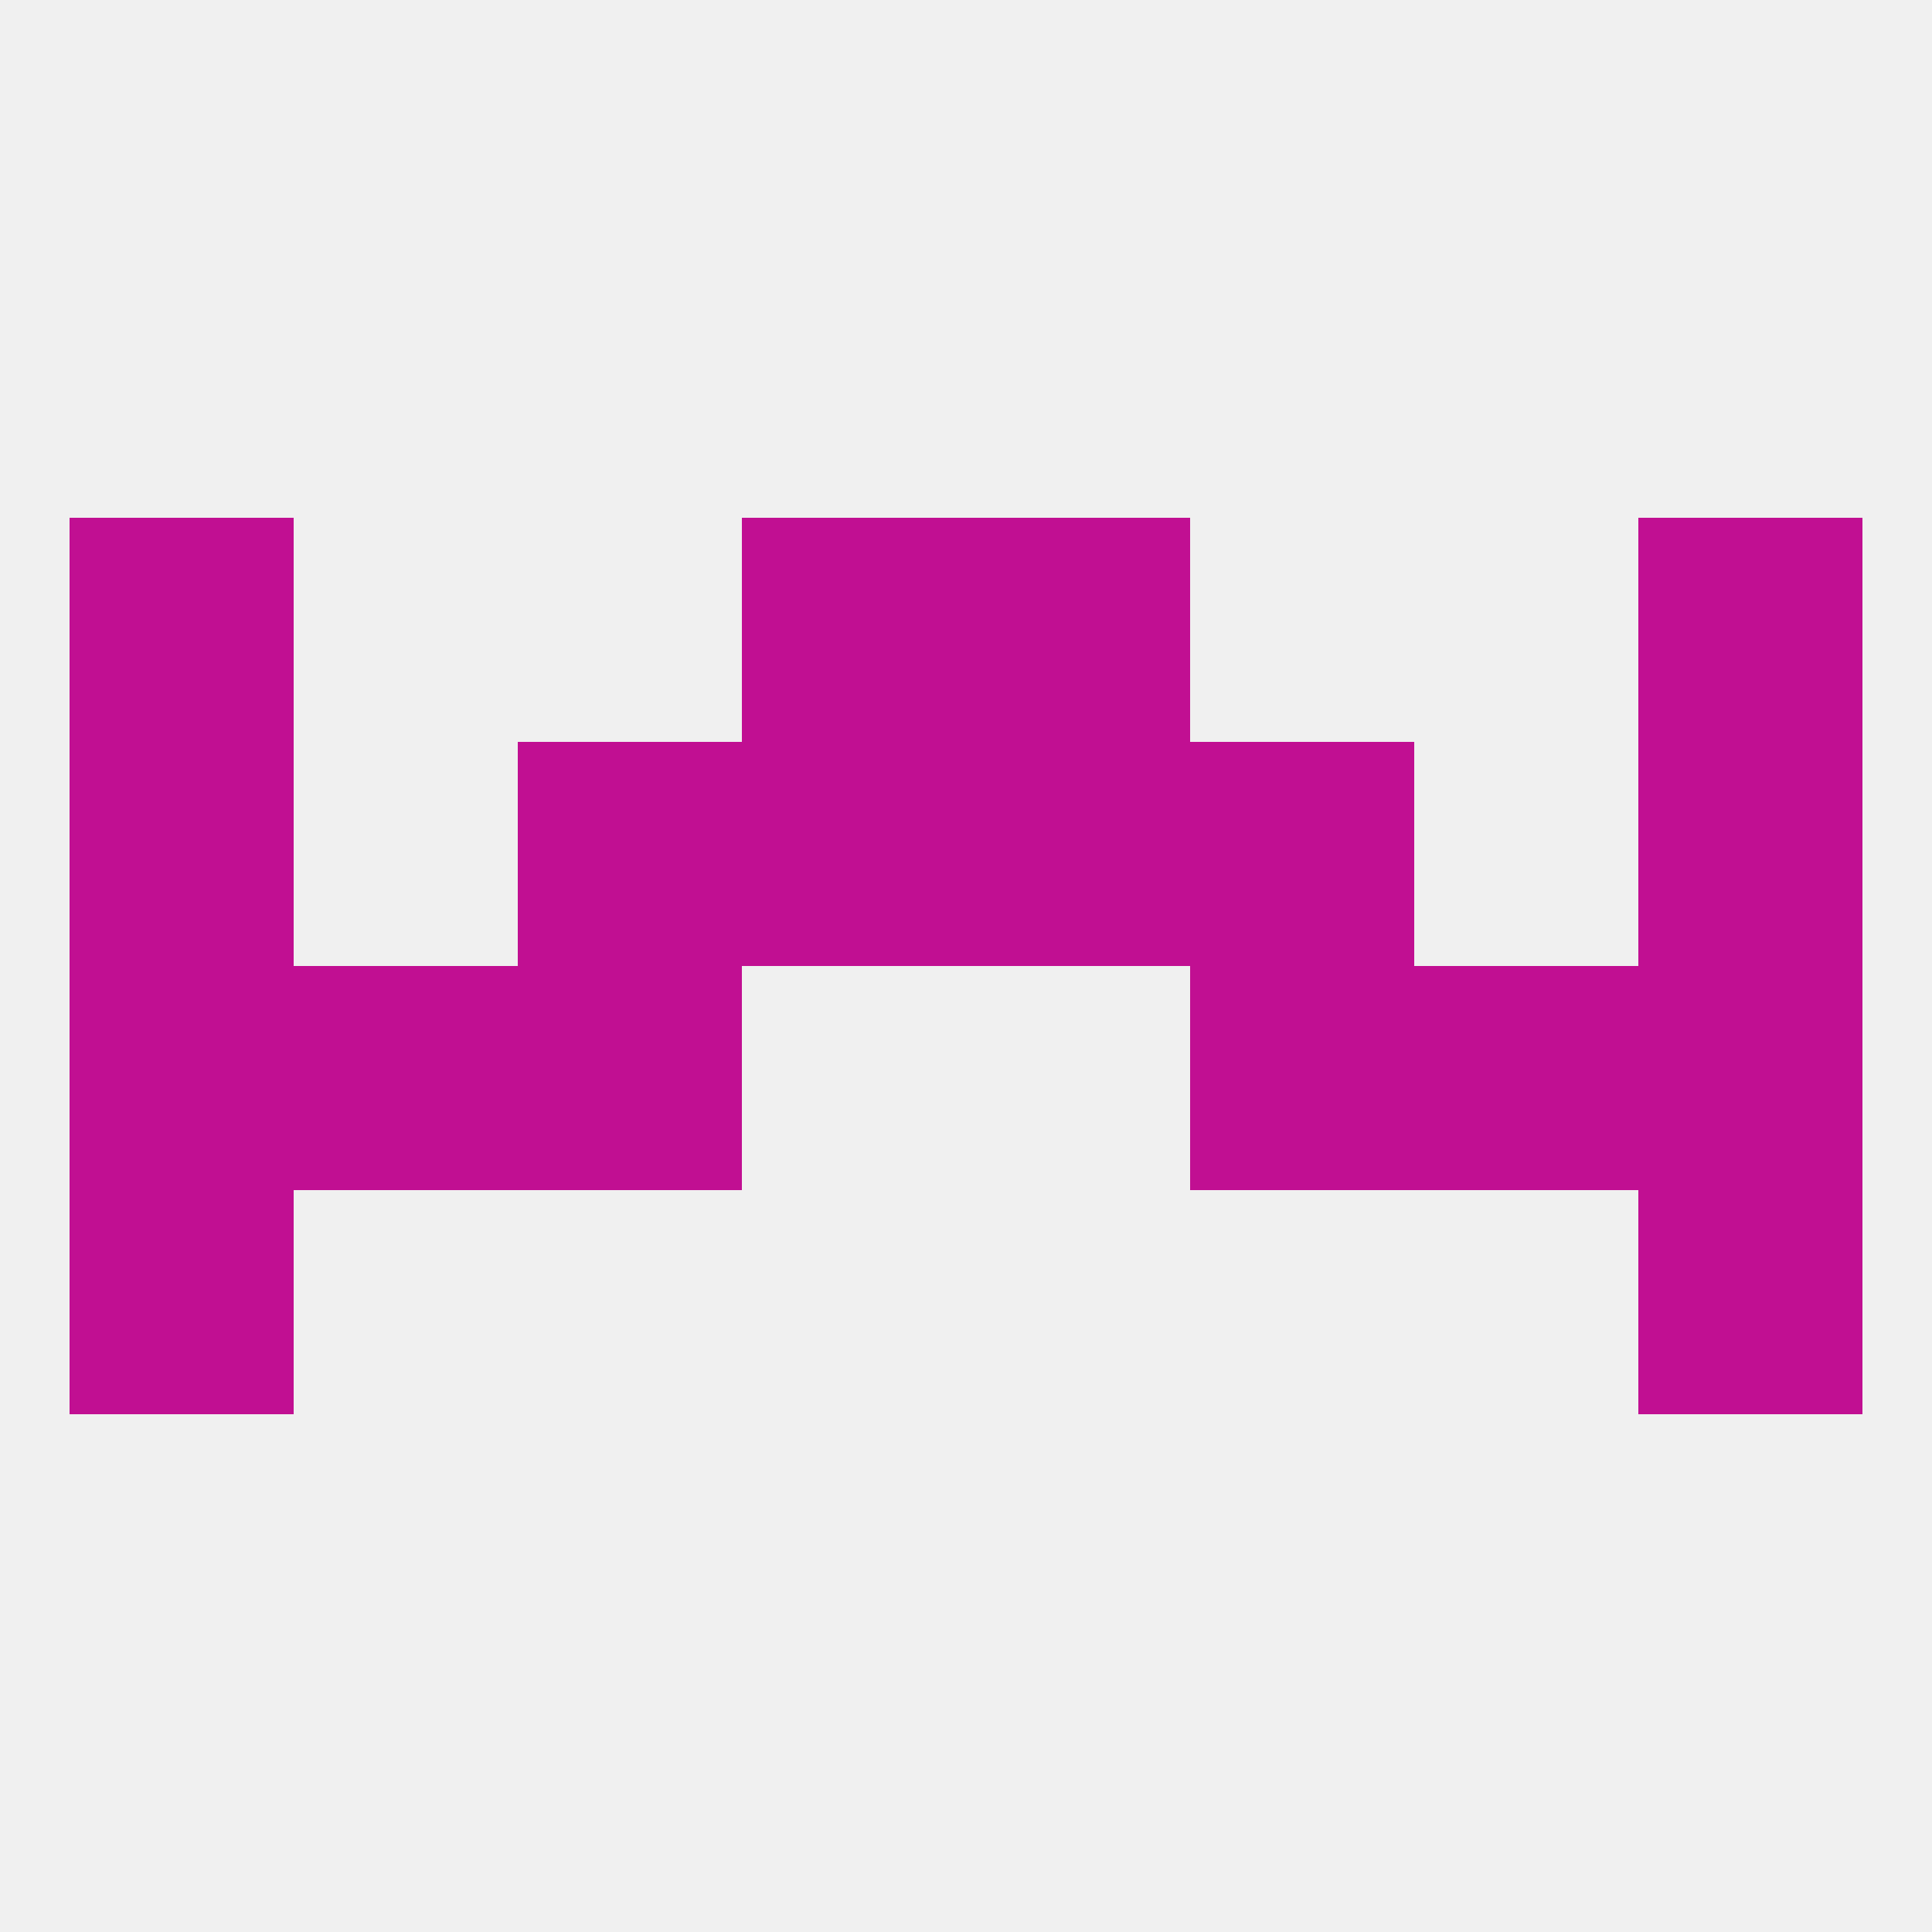
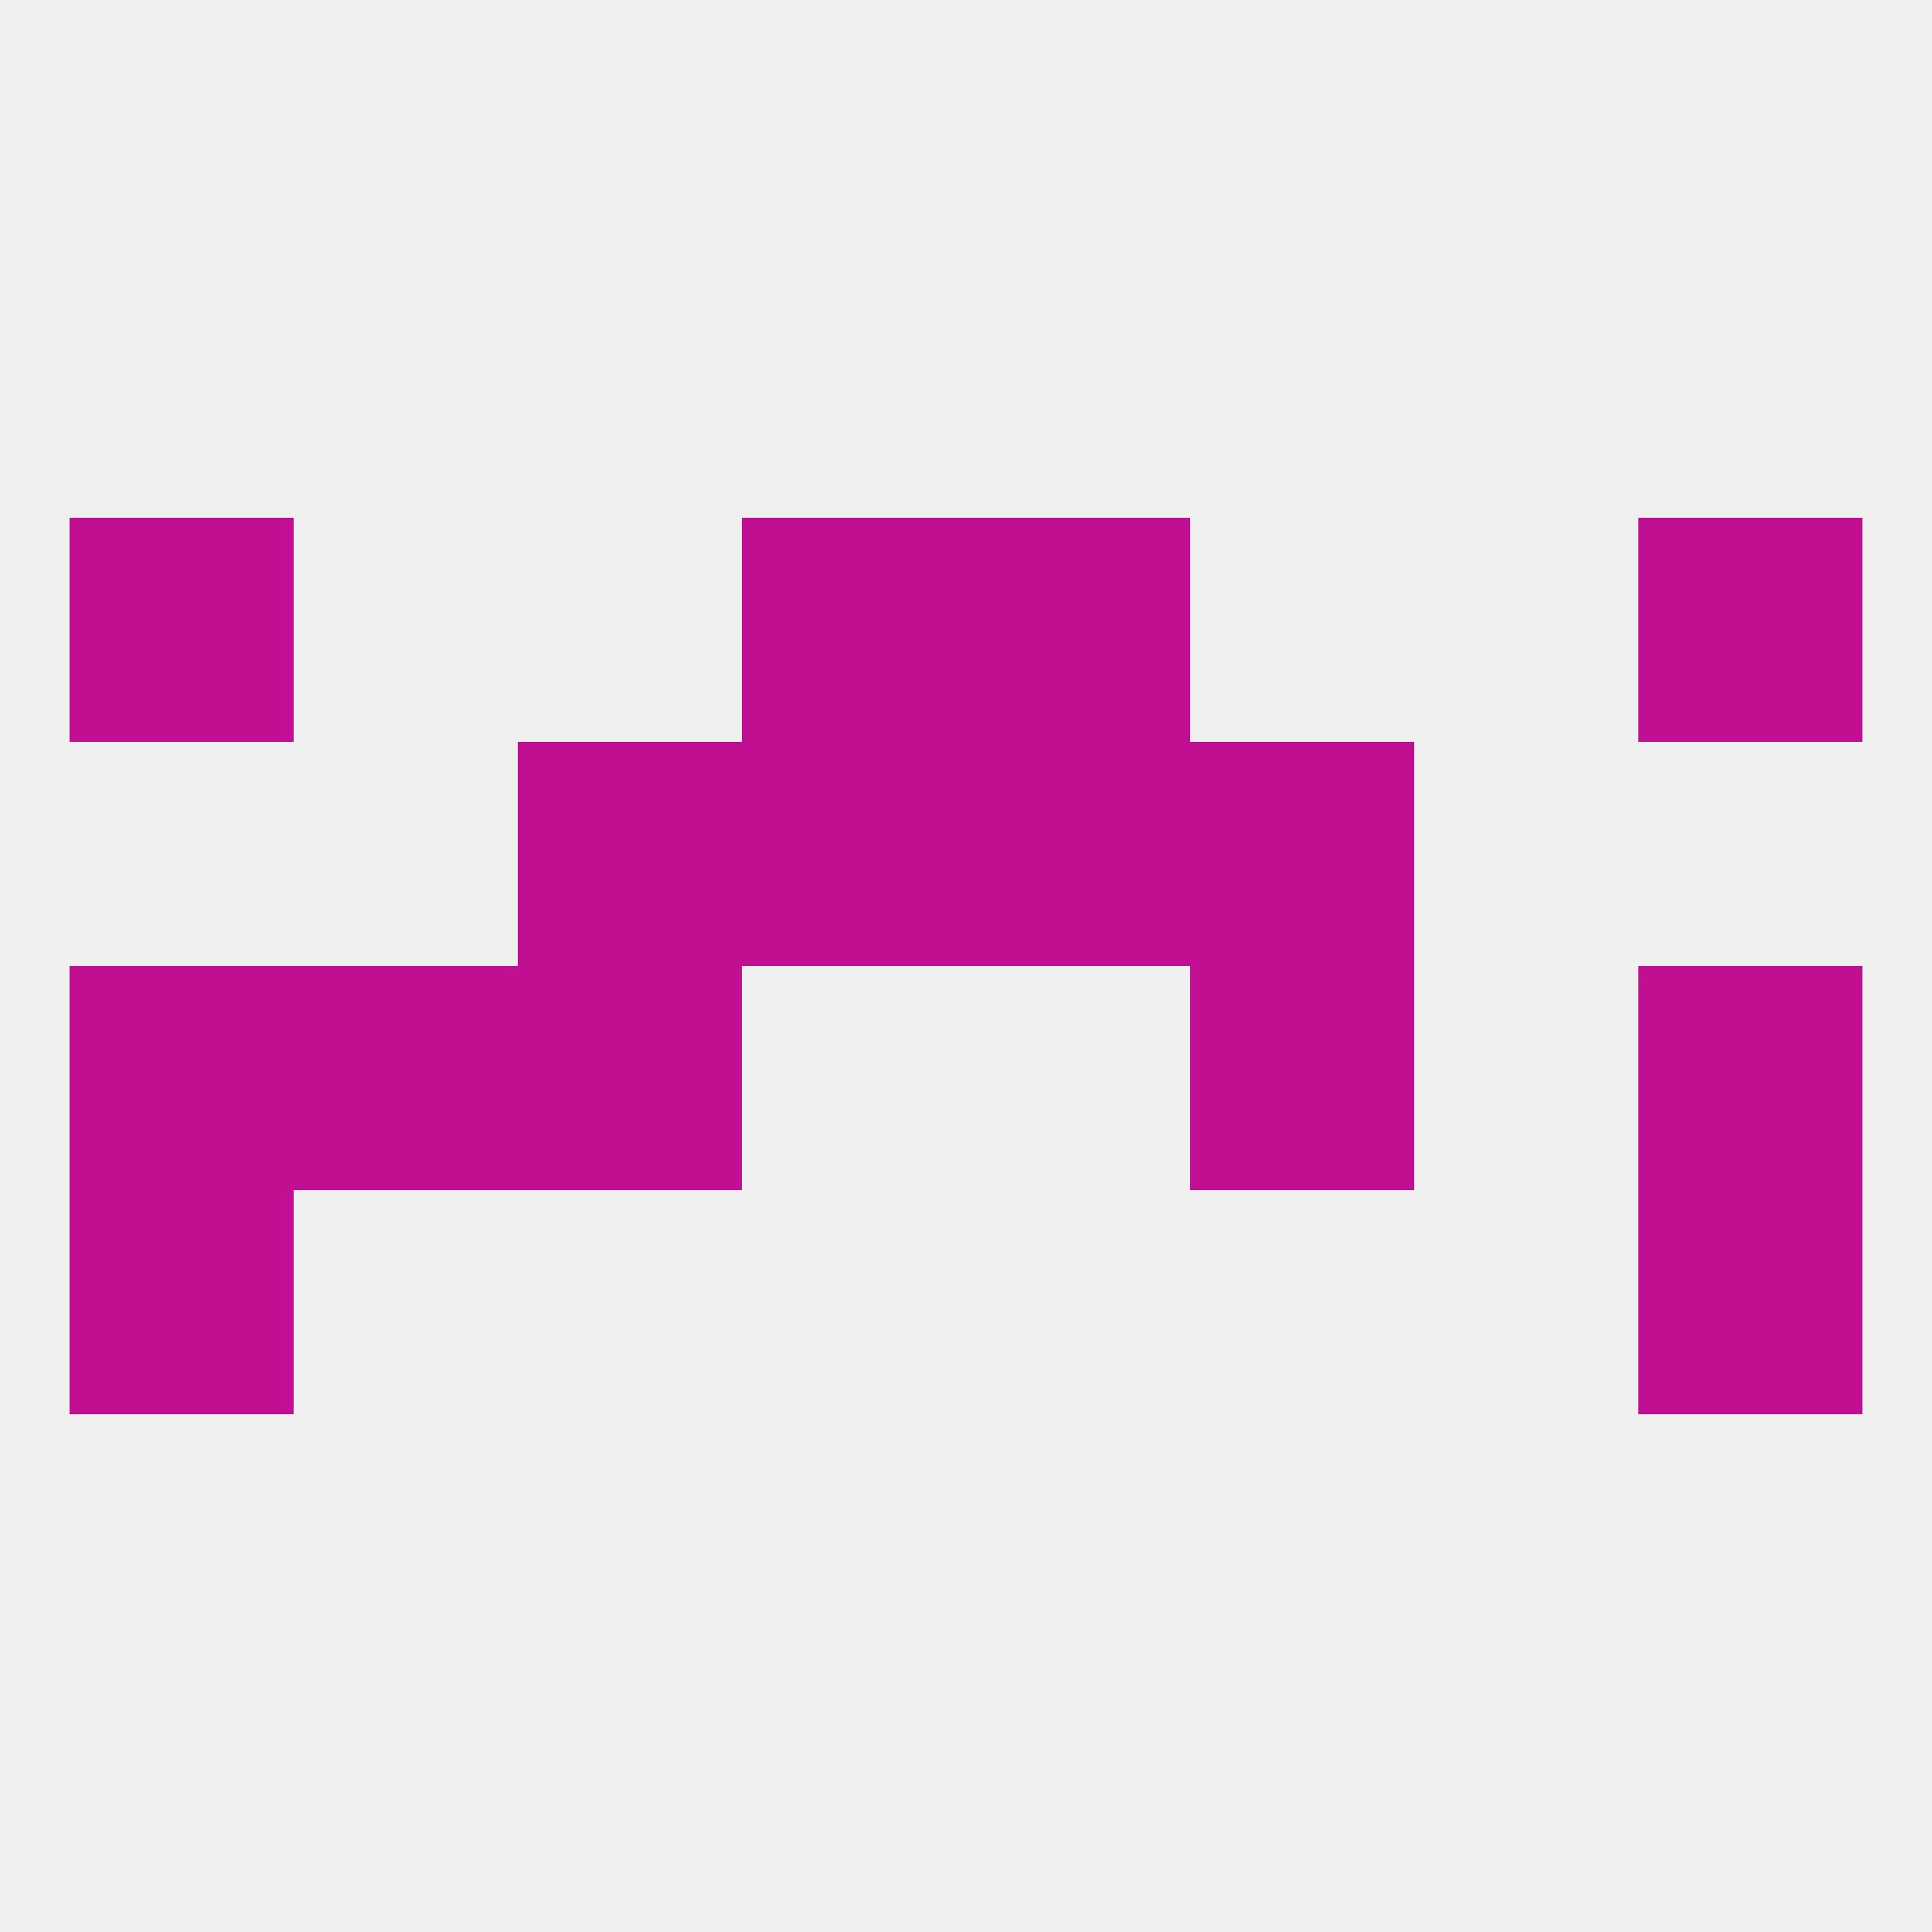
<svg xmlns="http://www.w3.org/2000/svg" version="1.1" baseprofile="full" width="250" height="250" viewBox="0 0 250 250">
  <rect width="100%" height="100%" fill="rgba(240,240,240,255)" />
  <rect x="154" y="125" width="29" height="29" fill="rgba(193,15,146,255)" />
  <rect x="9" y="125" width="29" height="29" fill="rgba(193,15,146,255)" />
  <rect x="212" y="125" width="29" height="29" fill="rgba(193,15,146,255)" />
  <rect x="38" y="125" width="29" height="29" fill="rgba(193,15,146,255)" />
-   <rect x="183" y="125" width="29" height="29" fill="rgba(193,15,146,255)" />
  <rect x="67" y="125" width="29" height="29" fill="rgba(193,15,146,255)" />
  <rect x="96" y="96" width="29" height="29" fill="rgba(193,15,146,255)" />
  <rect x="125" y="96" width="29" height="29" fill="rgba(193,15,146,255)" />
-   <rect x="9" y="96" width="29" height="29" fill="rgba(193,15,146,255)" />
-   <rect x="212" y="96" width="29" height="29" fill="rgba(193,15,146,255)" />
  <rect x="67" y="96" width="29" height="29" fill="rgba(193,15,146,255)" />
  <rect x="154" y="96" width="29" height="29" fill="rgba(193,15,146,255)" />
  <rect x="96" y="67" width="29" height="29" fill="rgba(193,15,146,255)" />
  <rect x="125" y="67" width="29" height="29" fill="rgba(193,15,146,255)" />
  <rect x="9" y="67" width="29" height="29" fill="rgba(193,15,146,255)" />
  <rect x="212" y="67" width="29" height="29" fill="rgba(193,15,146,255)" />
  <rect x="9" y="154" width="29" height="29" fill="rgba(193,15,146,255)" />
  <rect x="212" y="154" width="29" height="29" fill="rgba(193,15,146,255)" />
</svg>